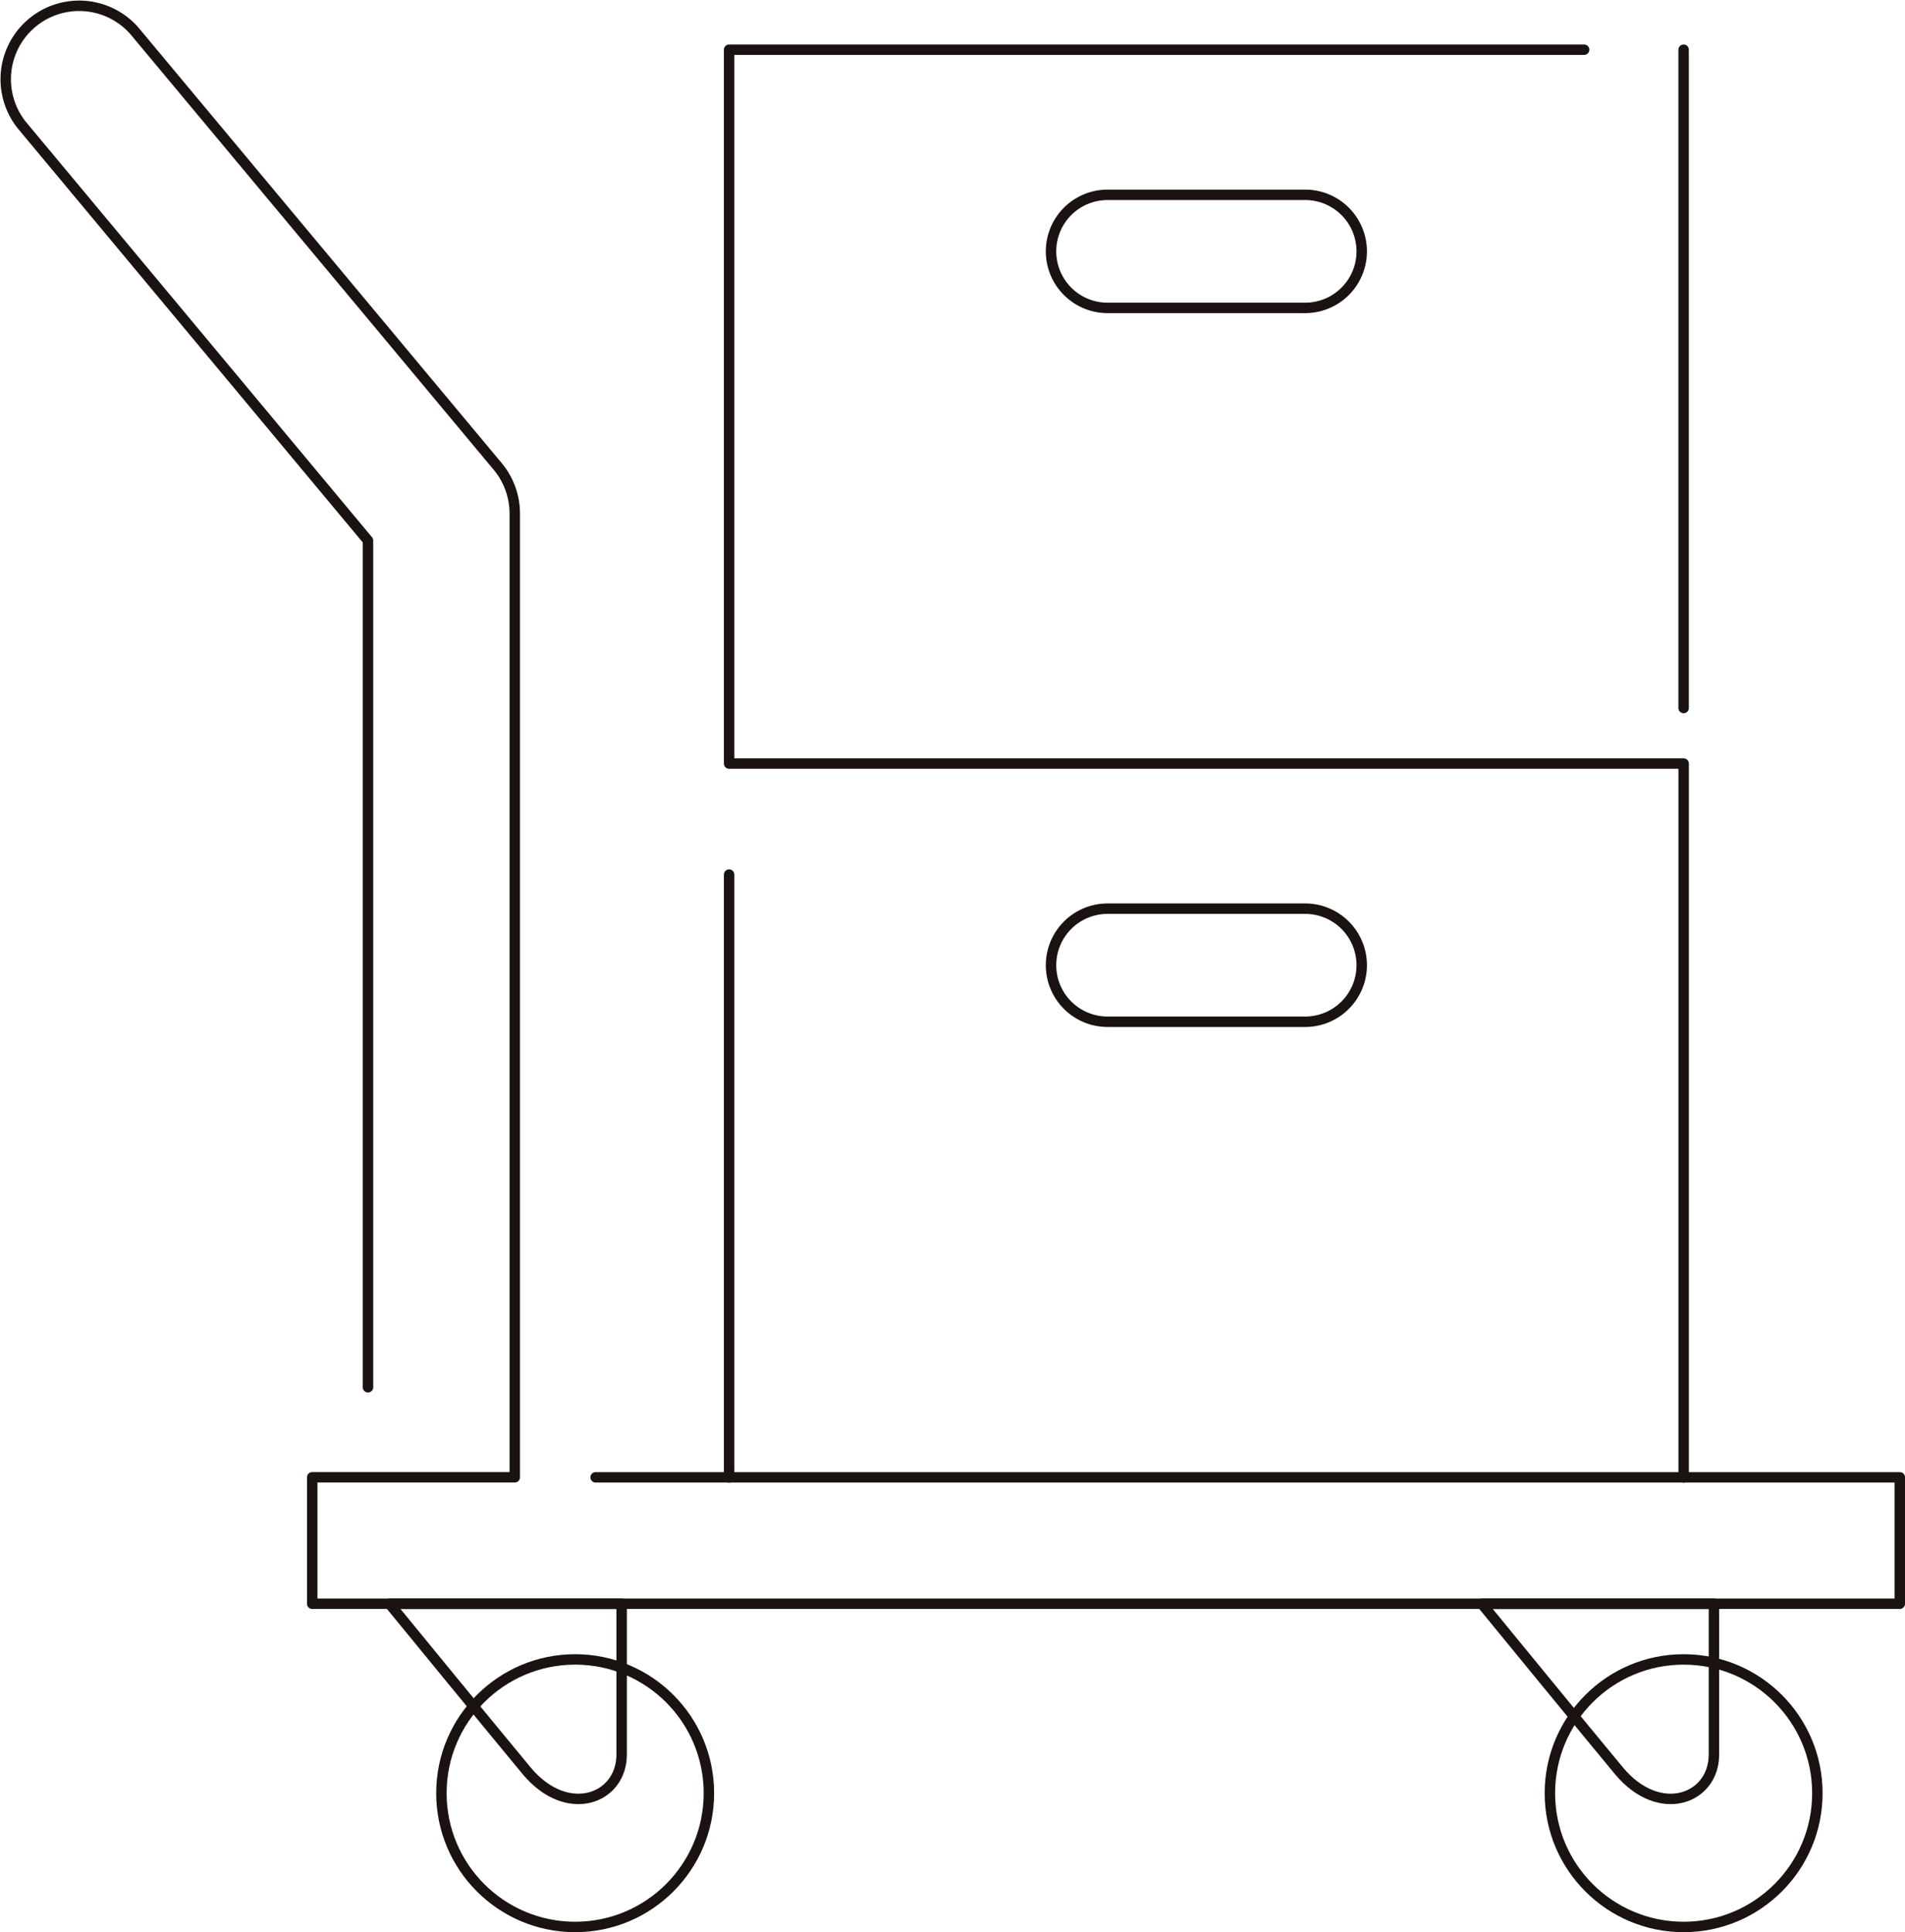
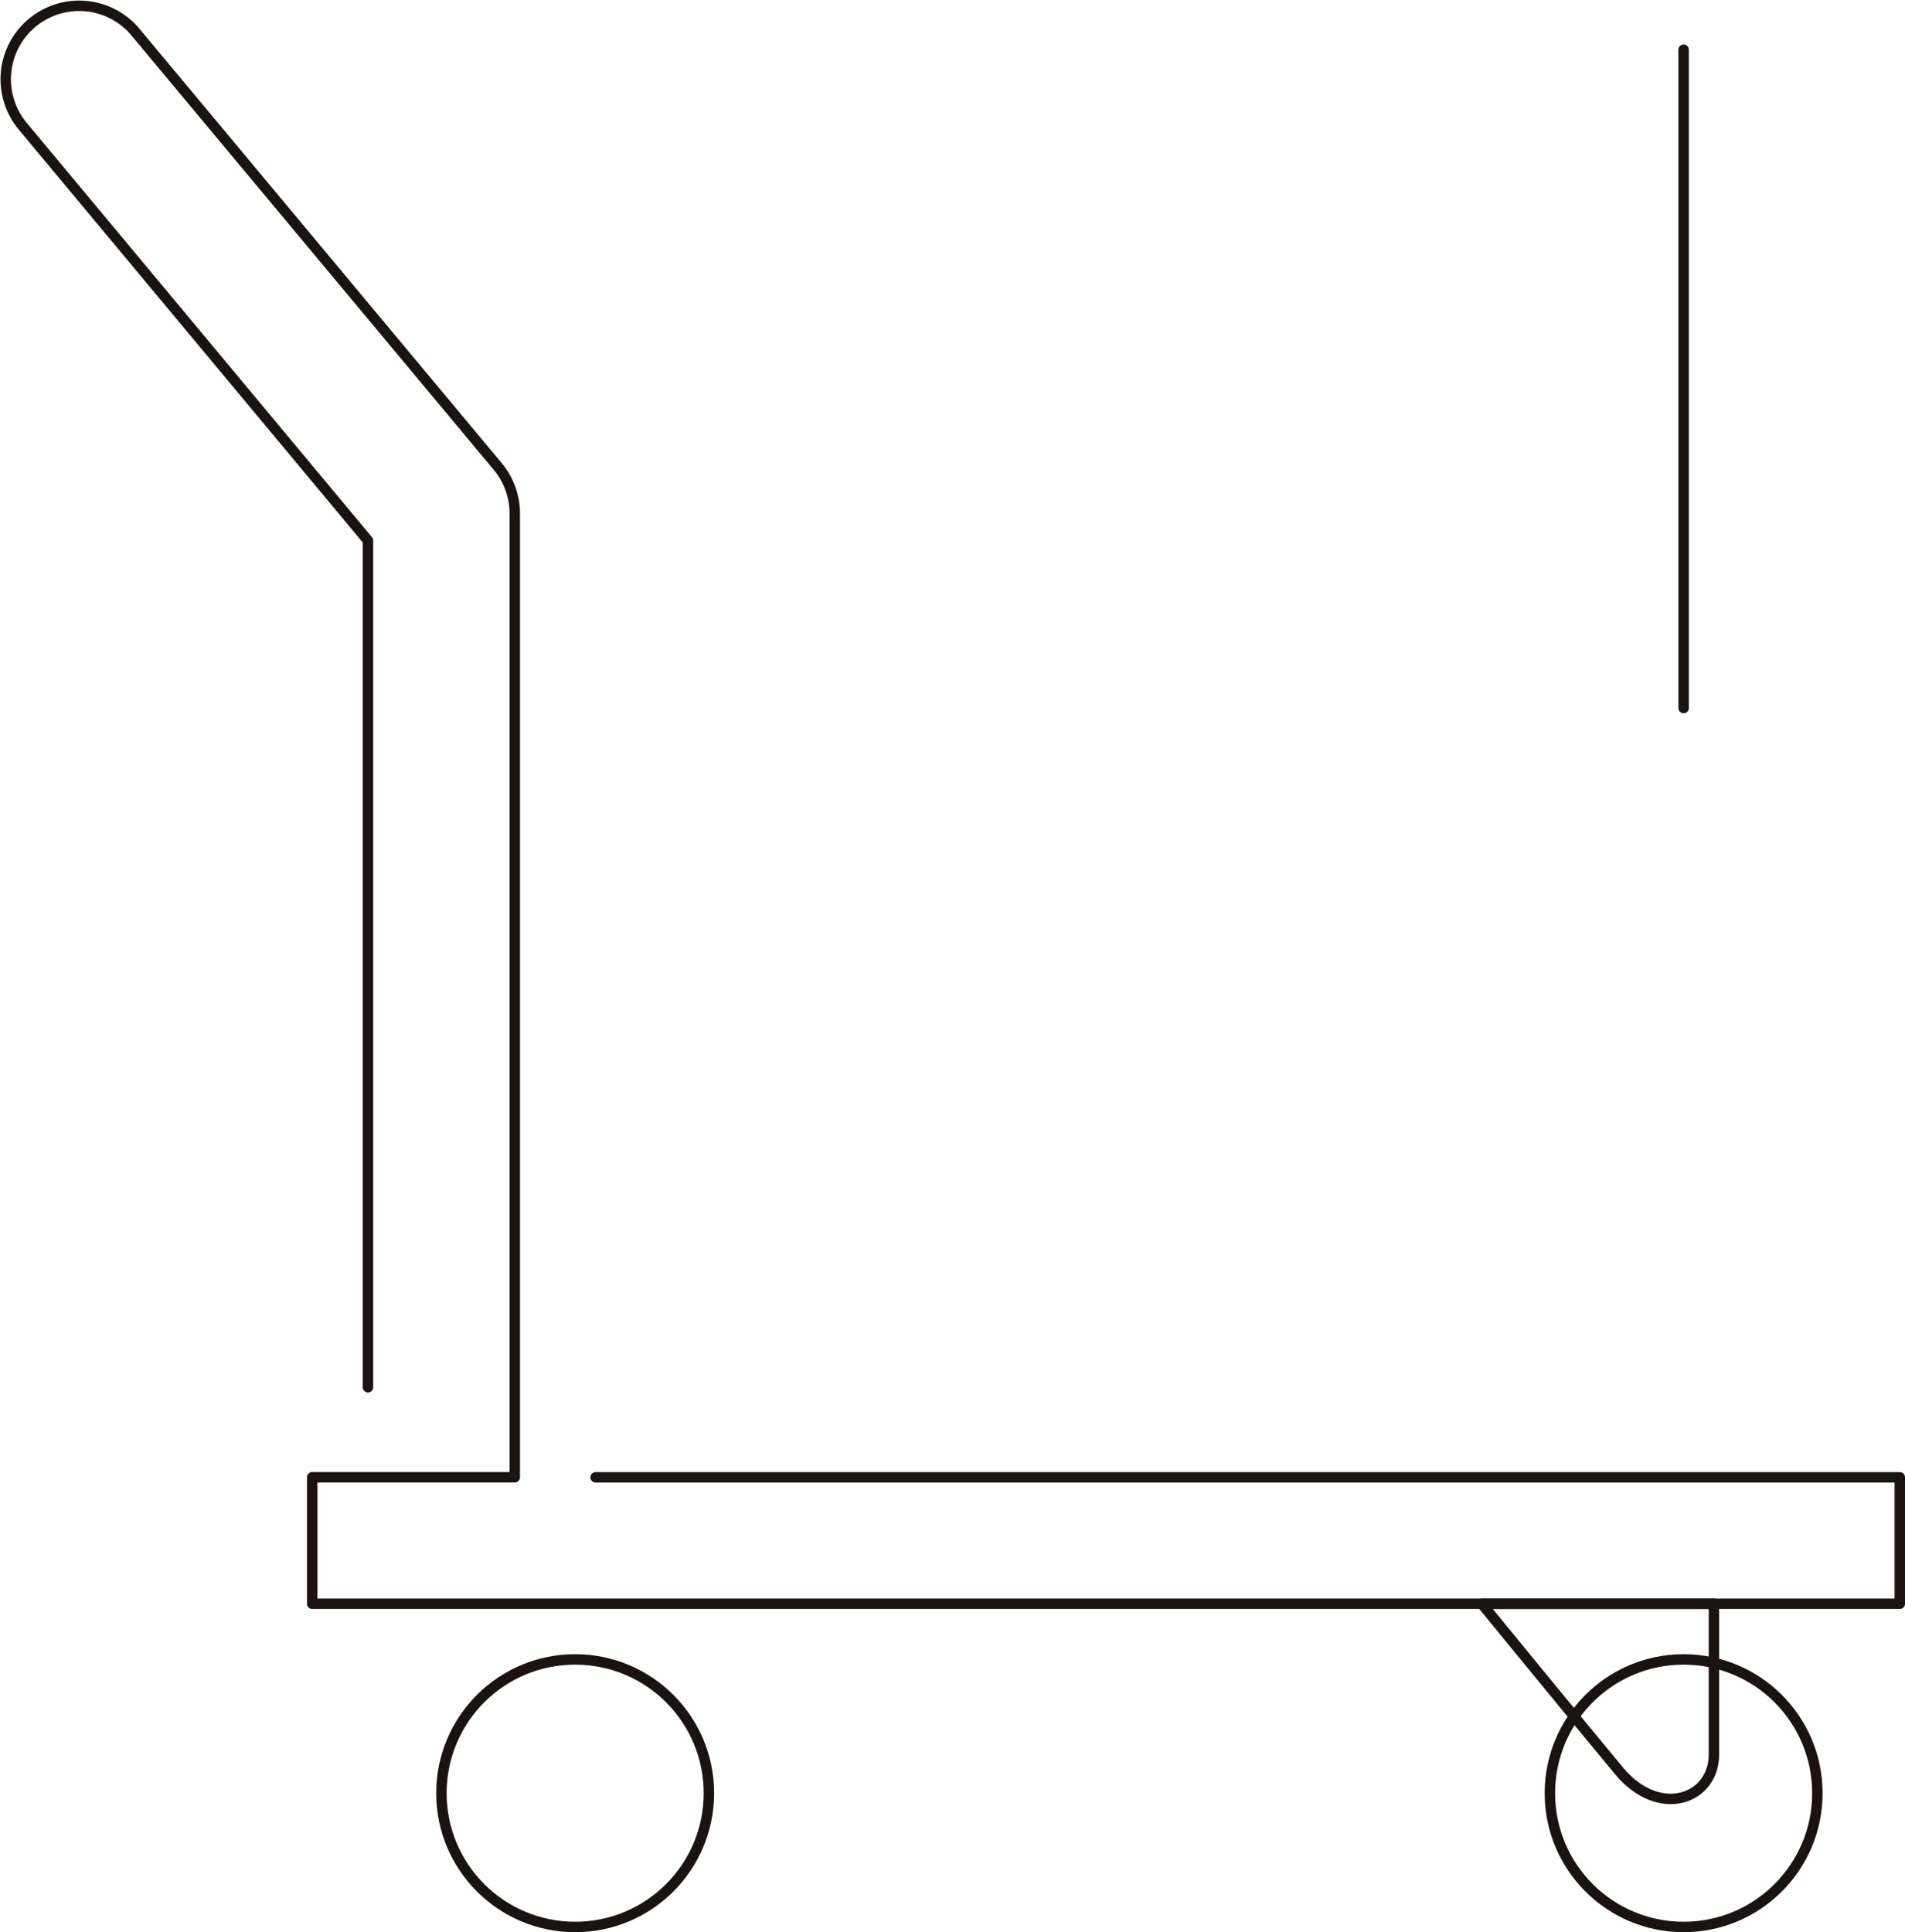
<svg xmlns="http://www.w3.org/2000/svg" width="182.632" height="185.206" viewBox="0 0 182.632 185.206">
  <g id="グループ_1313" data-name="グループ 1313" transform="translate(0.018 -0.175)">
    <path id="パス_11802" data-name="パス 11802" d="M35.261,133.148V51.99L2.2,12.321a7.04,7.04,0,0,1,10.649-9.21l.084.1L47.666,44.848A7.061,7.061,0,0,1,49.332,49.4v92.378H29.915V153.9h152.2V141.782H57.085" transform="translate(0 0)" fill="none" stroke="#1a1311" stroke-linecap="round" stroke-linejoin="round" stroke-width="1" />
    <circle id="楕円形_262" data-name="楕円形 262" cx="12.822" cy="12.822" r="12.822" transform="translate(42.3 159.237)" fill="none" stroke="#1a1311" stroke-linecap="round" stroke-linejoin="round" stroke-width="1" />
    <circle id="楕円形_263" data-name="楕円形 263" cx="12.822" cy="12.822" r="12.822" transform="translate(148.569 159.237)" fill="none" stroke="#1a1311" stroke-linecap="round" stroke-linejoin="round" stroke-width="1" />
    <path id="パス_11803" data-name="パス 11803" d="M57.473,62.365s10.3,12.584,13.165,16.024c3.882,4.64,9.091,2.685,9.091-1.577V62.365Z" transform="translate(84.568 91.541)" fill="none" stroke="#1a1311" stroke-linecap="round" stroke-linejoin="round" stroke-width="1" />
-     <path id="パス_11804" data-name="パス 11804" d="M15.315,62.365s10.3,12.584,13.165,16.024c3.882,4.64,9.091,2.685,9.091-1.577V62.365Z" transform="translate(22.008 91.541)" fill="none" stroke="#1a1311" stroke-linecap="round" stroke-linejoin="round" stroke-width="1" />
-     <line id="線_541" data-name="線 541" y1="57.784" transform="translate(69.882 84.008)" fill="none" stroke="#1a1311" stroke-linecap="round" stroke-linejoin="round" stroke-width="1" />
-     <path id="パス_11805" data-name="パス 11805" d="M119.934,139.246V70.821H28.423V2.393h81.97" transform="translate(41.459 2.546)" fill="none" stroke="#1a1311" stroke-linecap="round" stroke-linejoin="round" stroke-width="1" />
-     <path id="長方形_794" data-name="長方形 794" d="M46.268,35.54H65.213a5.42,5.42,0,0,1,5.42,5.42h0a5.42,5.42,0,0,1-5.42,5.42H46.268a5.42,5.42,0,0,1-5.42-5.42h0A5.42,5.42,0,0,1,46.268,35.54Z" transform="translate(59.897 51.734)" fill="none" stroke="#1a1311" stroke-linecap="round" stroke-linejoin="round" stroke-width="1" />
    <line id="線_542" data-name="線 542" y2="63.105" transform="translate(161.39 4.939)" fill="none" stroke="#1a1311" stroke-linecap="round" stroke-linejoin="round" stroke-width="1" />
-     <path id="長方形_795" data-name="長方形 795" d="M46.268,7.993H65.213a5.42,5.42,0,0,1,5.42,5.42h0a5.42,5.42,0,0,1-5.42,5.42H46.268a5.42,5.42,0,0,1-5.42-5.42h0A5.42,5.42,0,0,1,46.268,7.993Z" transform="translate(59.897 10.856)" fill="none" stroke="#1a1311" stroke-linecap="round" stroke-linejoin="round" stroke-width="1" />
  </g>
</svg>